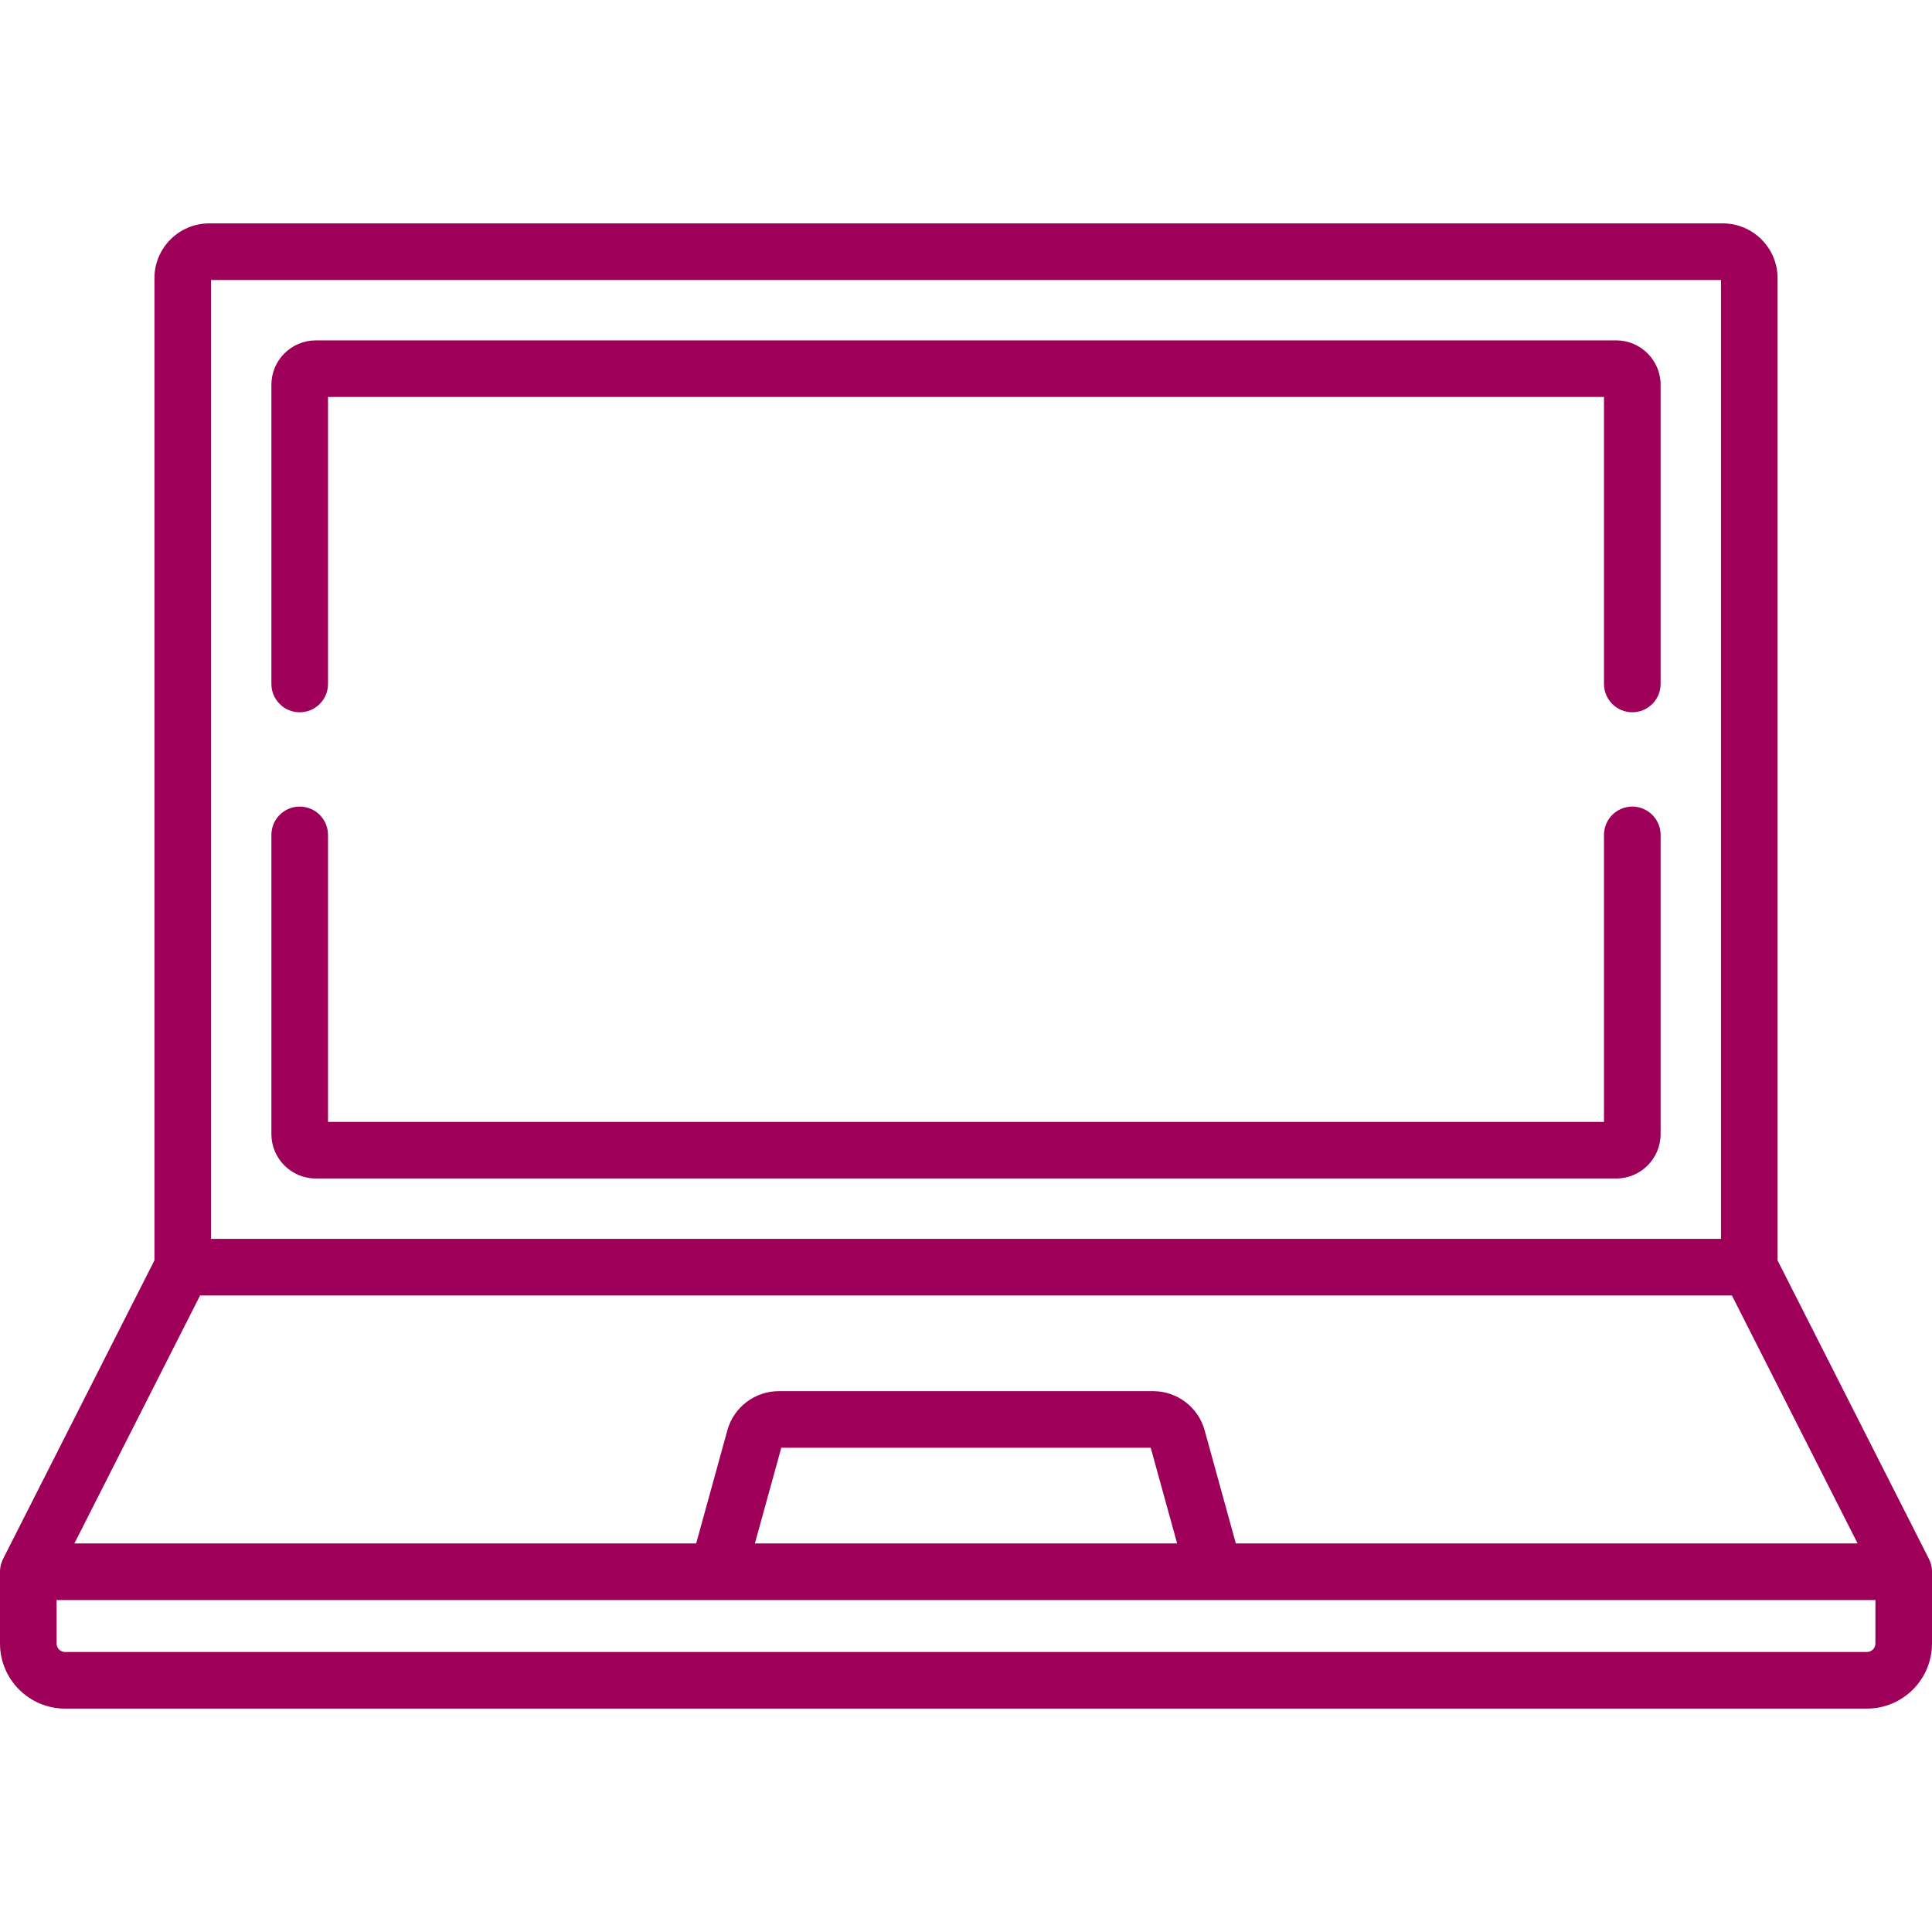
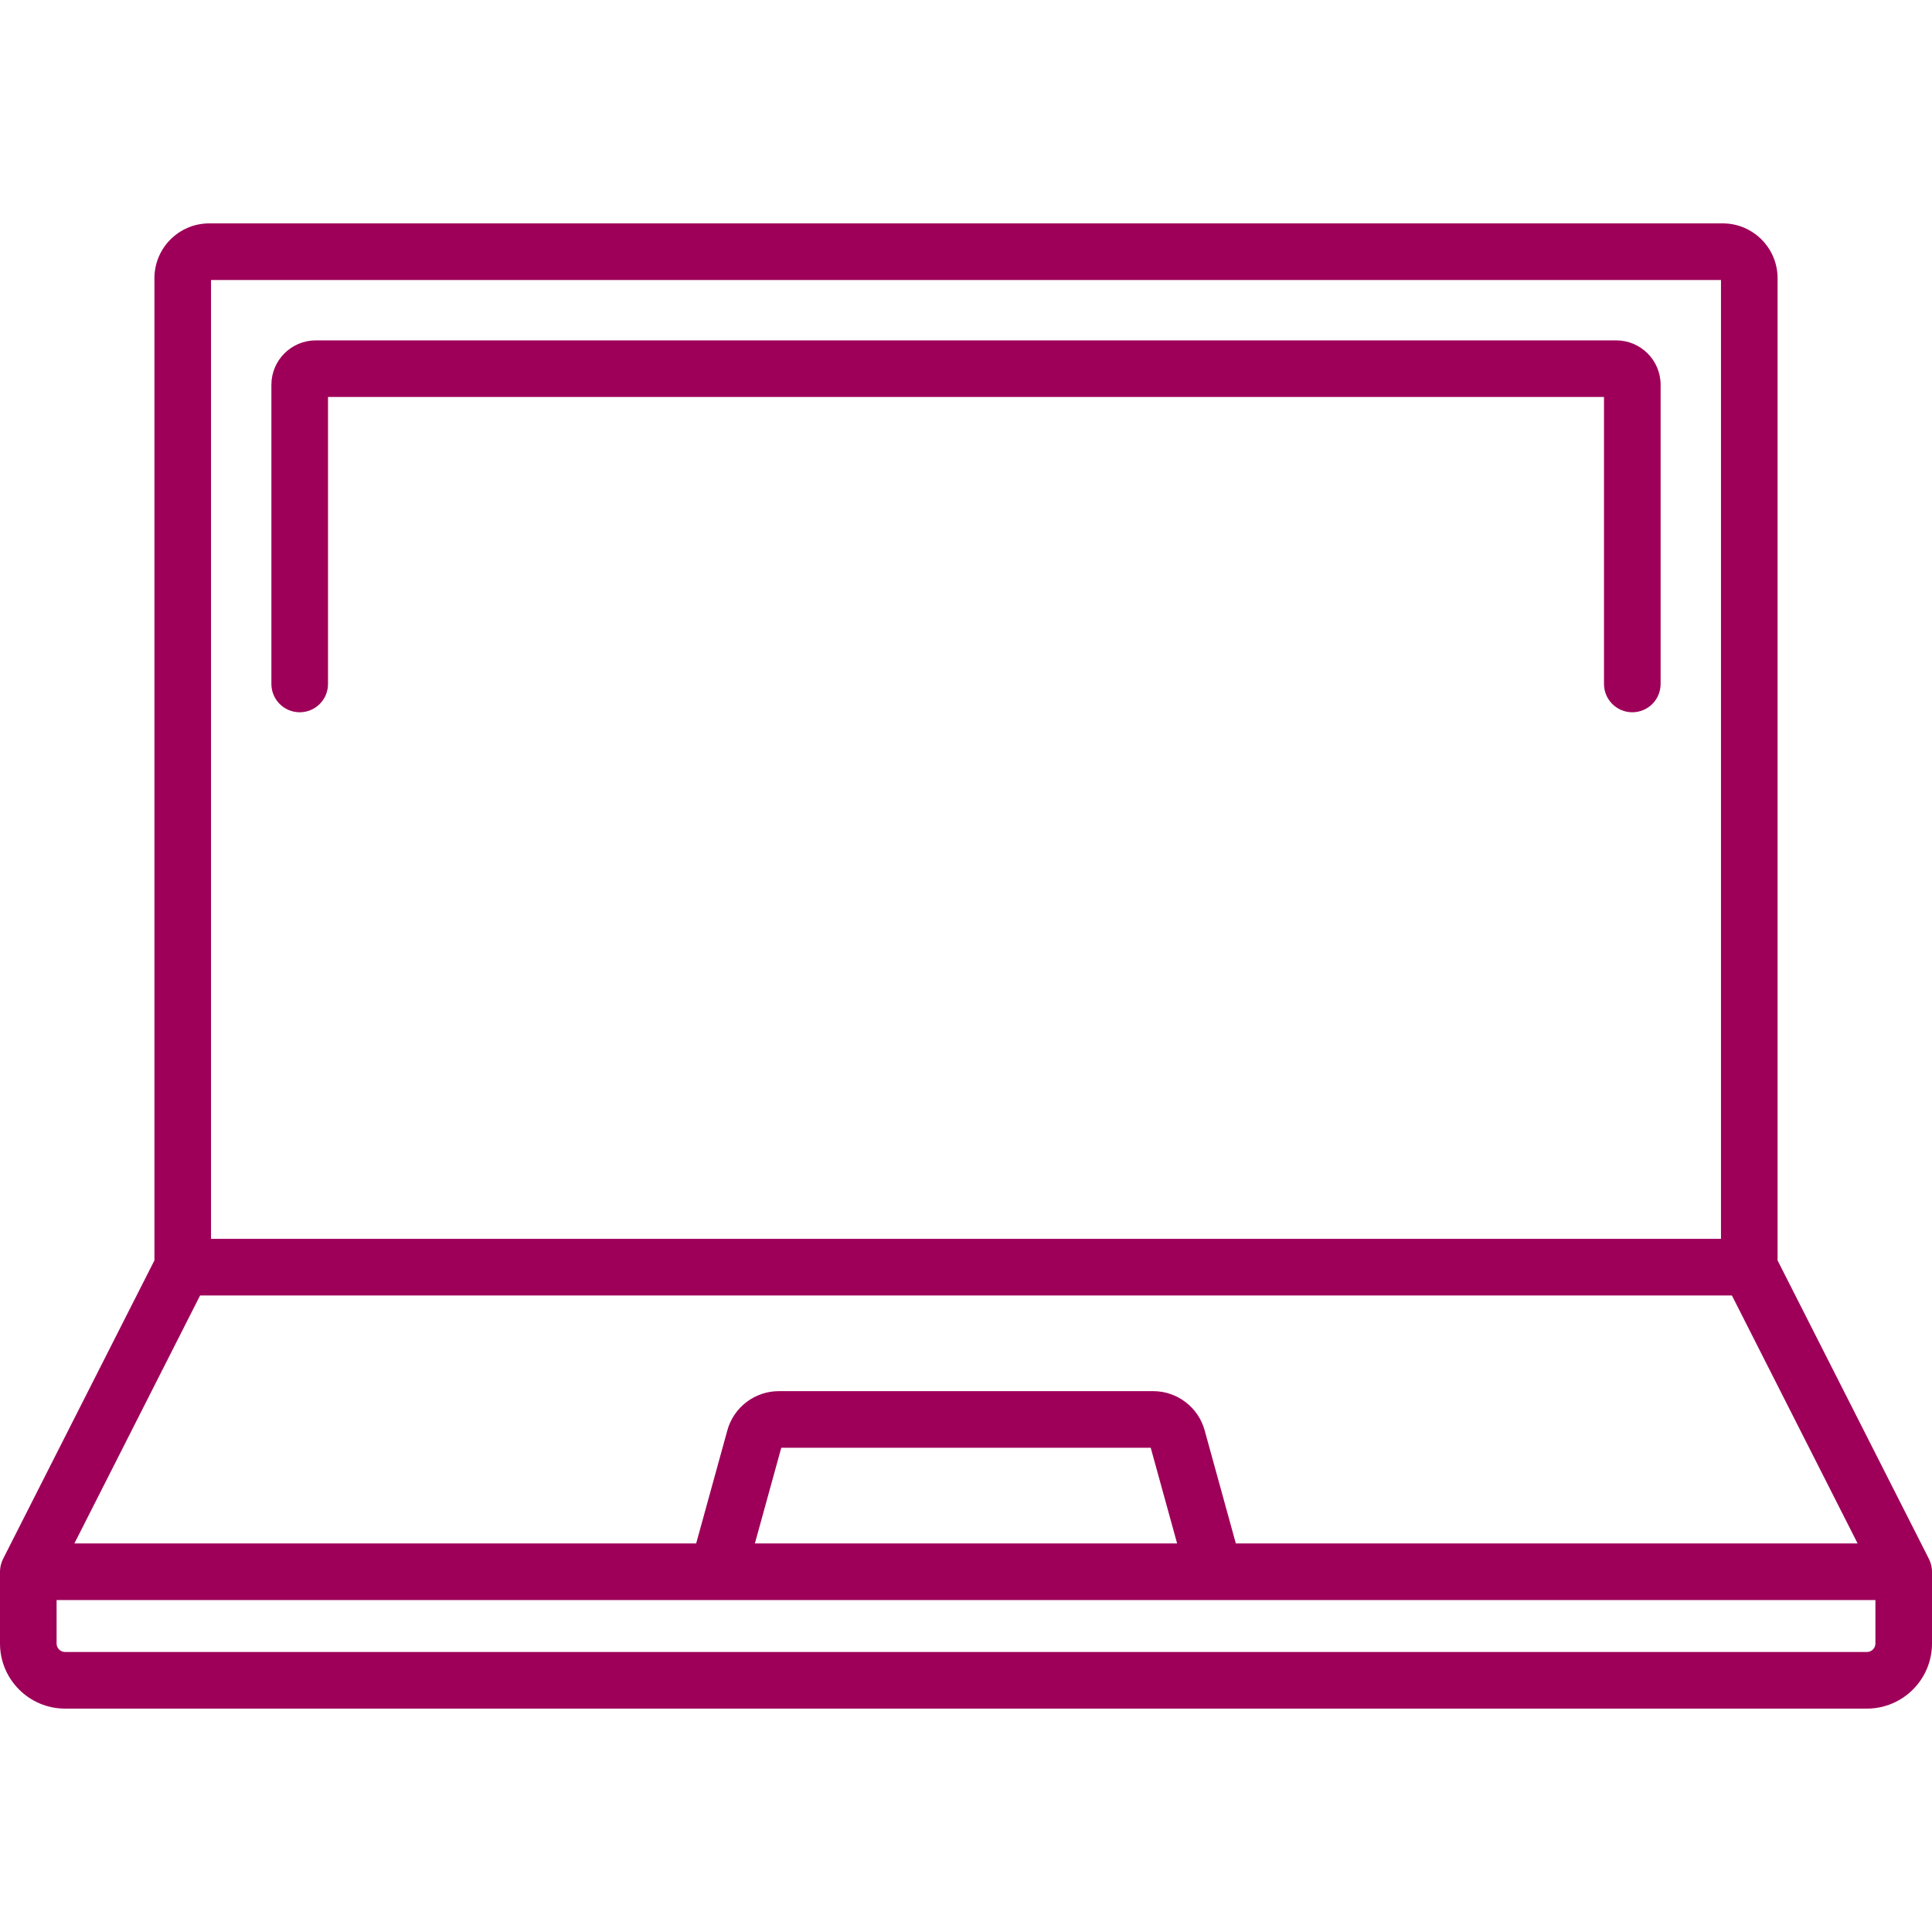
<svg xmlns="http://www.w3.org/2000/svg" width="72" height="72" viewBox="0 0 72 72" fill="none">
  <path d="M71.997 58.509C71.996 58.498 71.996 58.488 71.995 58.477C71.991 58.436 71.985 58.395 71.977 58.355C71.976 58.351 71.975 58.347 71.974 58.343C71.965 58.306 71.955 58.27 71.943 58.235C71.94 58.225 71.936 58.216 71.933 58.207C71.921 58.175 71.907 58.144 71.893 58.114C71.89 58.108 71.888 58.103 71.886 58.097L66.245 46.972V10.367C66.245 9.241 65.329 8.325 64.203 8.325H7.796C6.671 8.325 5.755 9.241 5.755 10.367V46.971L0.114 58.097C0.111 58.103 0.11 58.108 0.107 58.114C0.092 58.144 0.079 58.175 0.067 58.207C0.064 58.216 0.06 58.225 0.057 58.235C0.045 58.27 0.035 58.306 0.026 58.343C0.025 58.347 0.024 58.35 0.023 58.354C0.015 58.395 0.009 58.435 0.005 58.477C0.004 58.488 0.004 58.498 0.003 58.509C0.002 58.531 0 58.552 0 58.574V61.25C0 62.587 1.088 63.675 2.425 63.675H69.575C70.912 63.675 72 62.587 72 61.25V58.574C72 58.552 71.998 58.531 71.997 58.509ZM7.864 10.435H64.136V46.169H7.864V10.435ZM7.457 48.278H64.543L69.228 57.52H46.056L44.893 53.302C44.656 52.444 43.869 51.844 42.978 51.844H29.022C28.131 51.844 27.344 52.444 27.107 53.302L25.944 57.52H2.772L7.457 48.278ZM43.868 57.52H28.132L29.116 53.954H42.884L43.868 57.52ZM69.891 61.25C69.891 61.424 69.749 61.565 69.575 61.565H2.425C2.251 61.565 2.109 61.424 2.109 61.25V59.629H69.891V61.25Z" fill="#9E0059" />
-   <path d="M60.831 30.059C60.249 30.059 59.776 30.532 59.776 31.114V41.809H12.224V31.114C12.224 30.532 11.752 30.059 11.169 30.059C10.586 30.059 10.114 30.532 10.114 31.114V42.265C10.114 43.177 10.856 43.919 11.768 43.919H60.232C61.144 43.919 61.886 43.177 61.886 42.265V31.114C61.886 30.532 61.414 30.059 60.831 30.059Z" fill="#9E0059" />
  <path d="M60.232 12.685H11.768C10.856 12.685 10.114 13.427 10.114 14.339V25.489C10.114 26.072 10.586 26.544 11.169 26.544C11.752 26.544 12.224 26.072 12.224 25.489V14.794H59.776V25.489C59.776 26.072 60.249 26.544 60.831 26.544C61.414 26.544 61.886 26.072 61.886 25.489V14.339C61.886 13.427 61.144 12.685 60.232 12.685Z" fill="#9E0059" />
</svg>